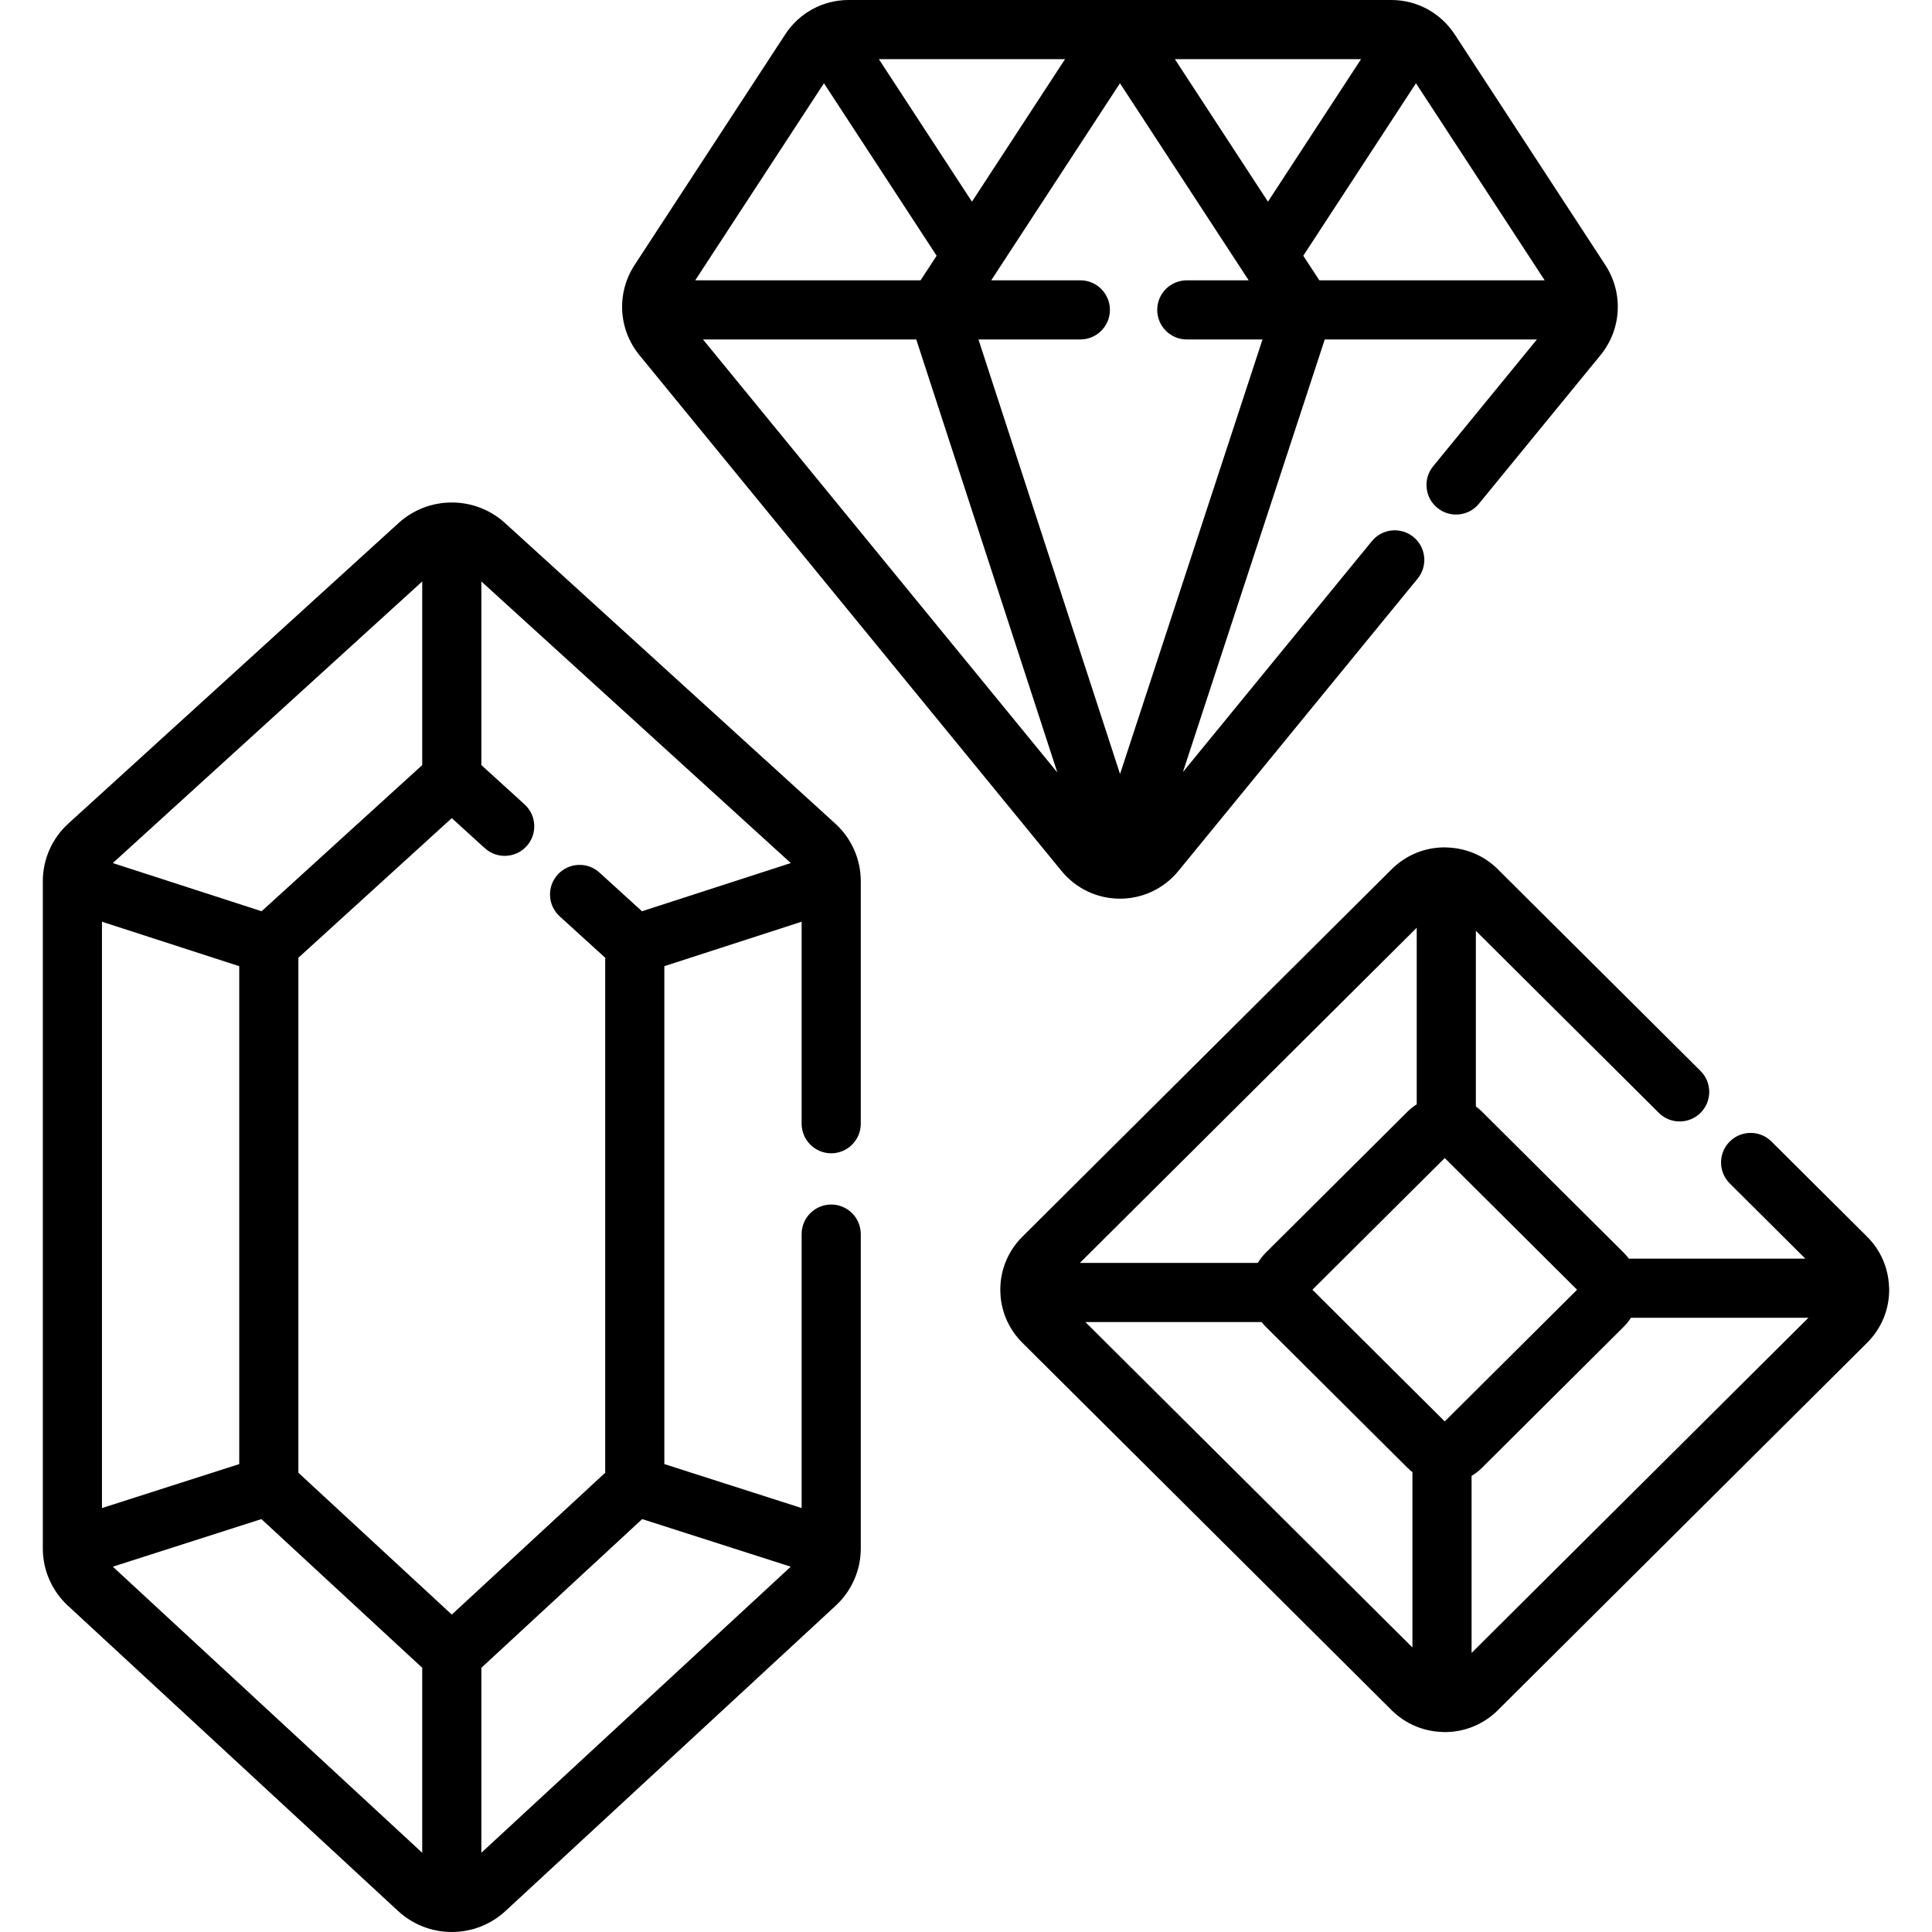
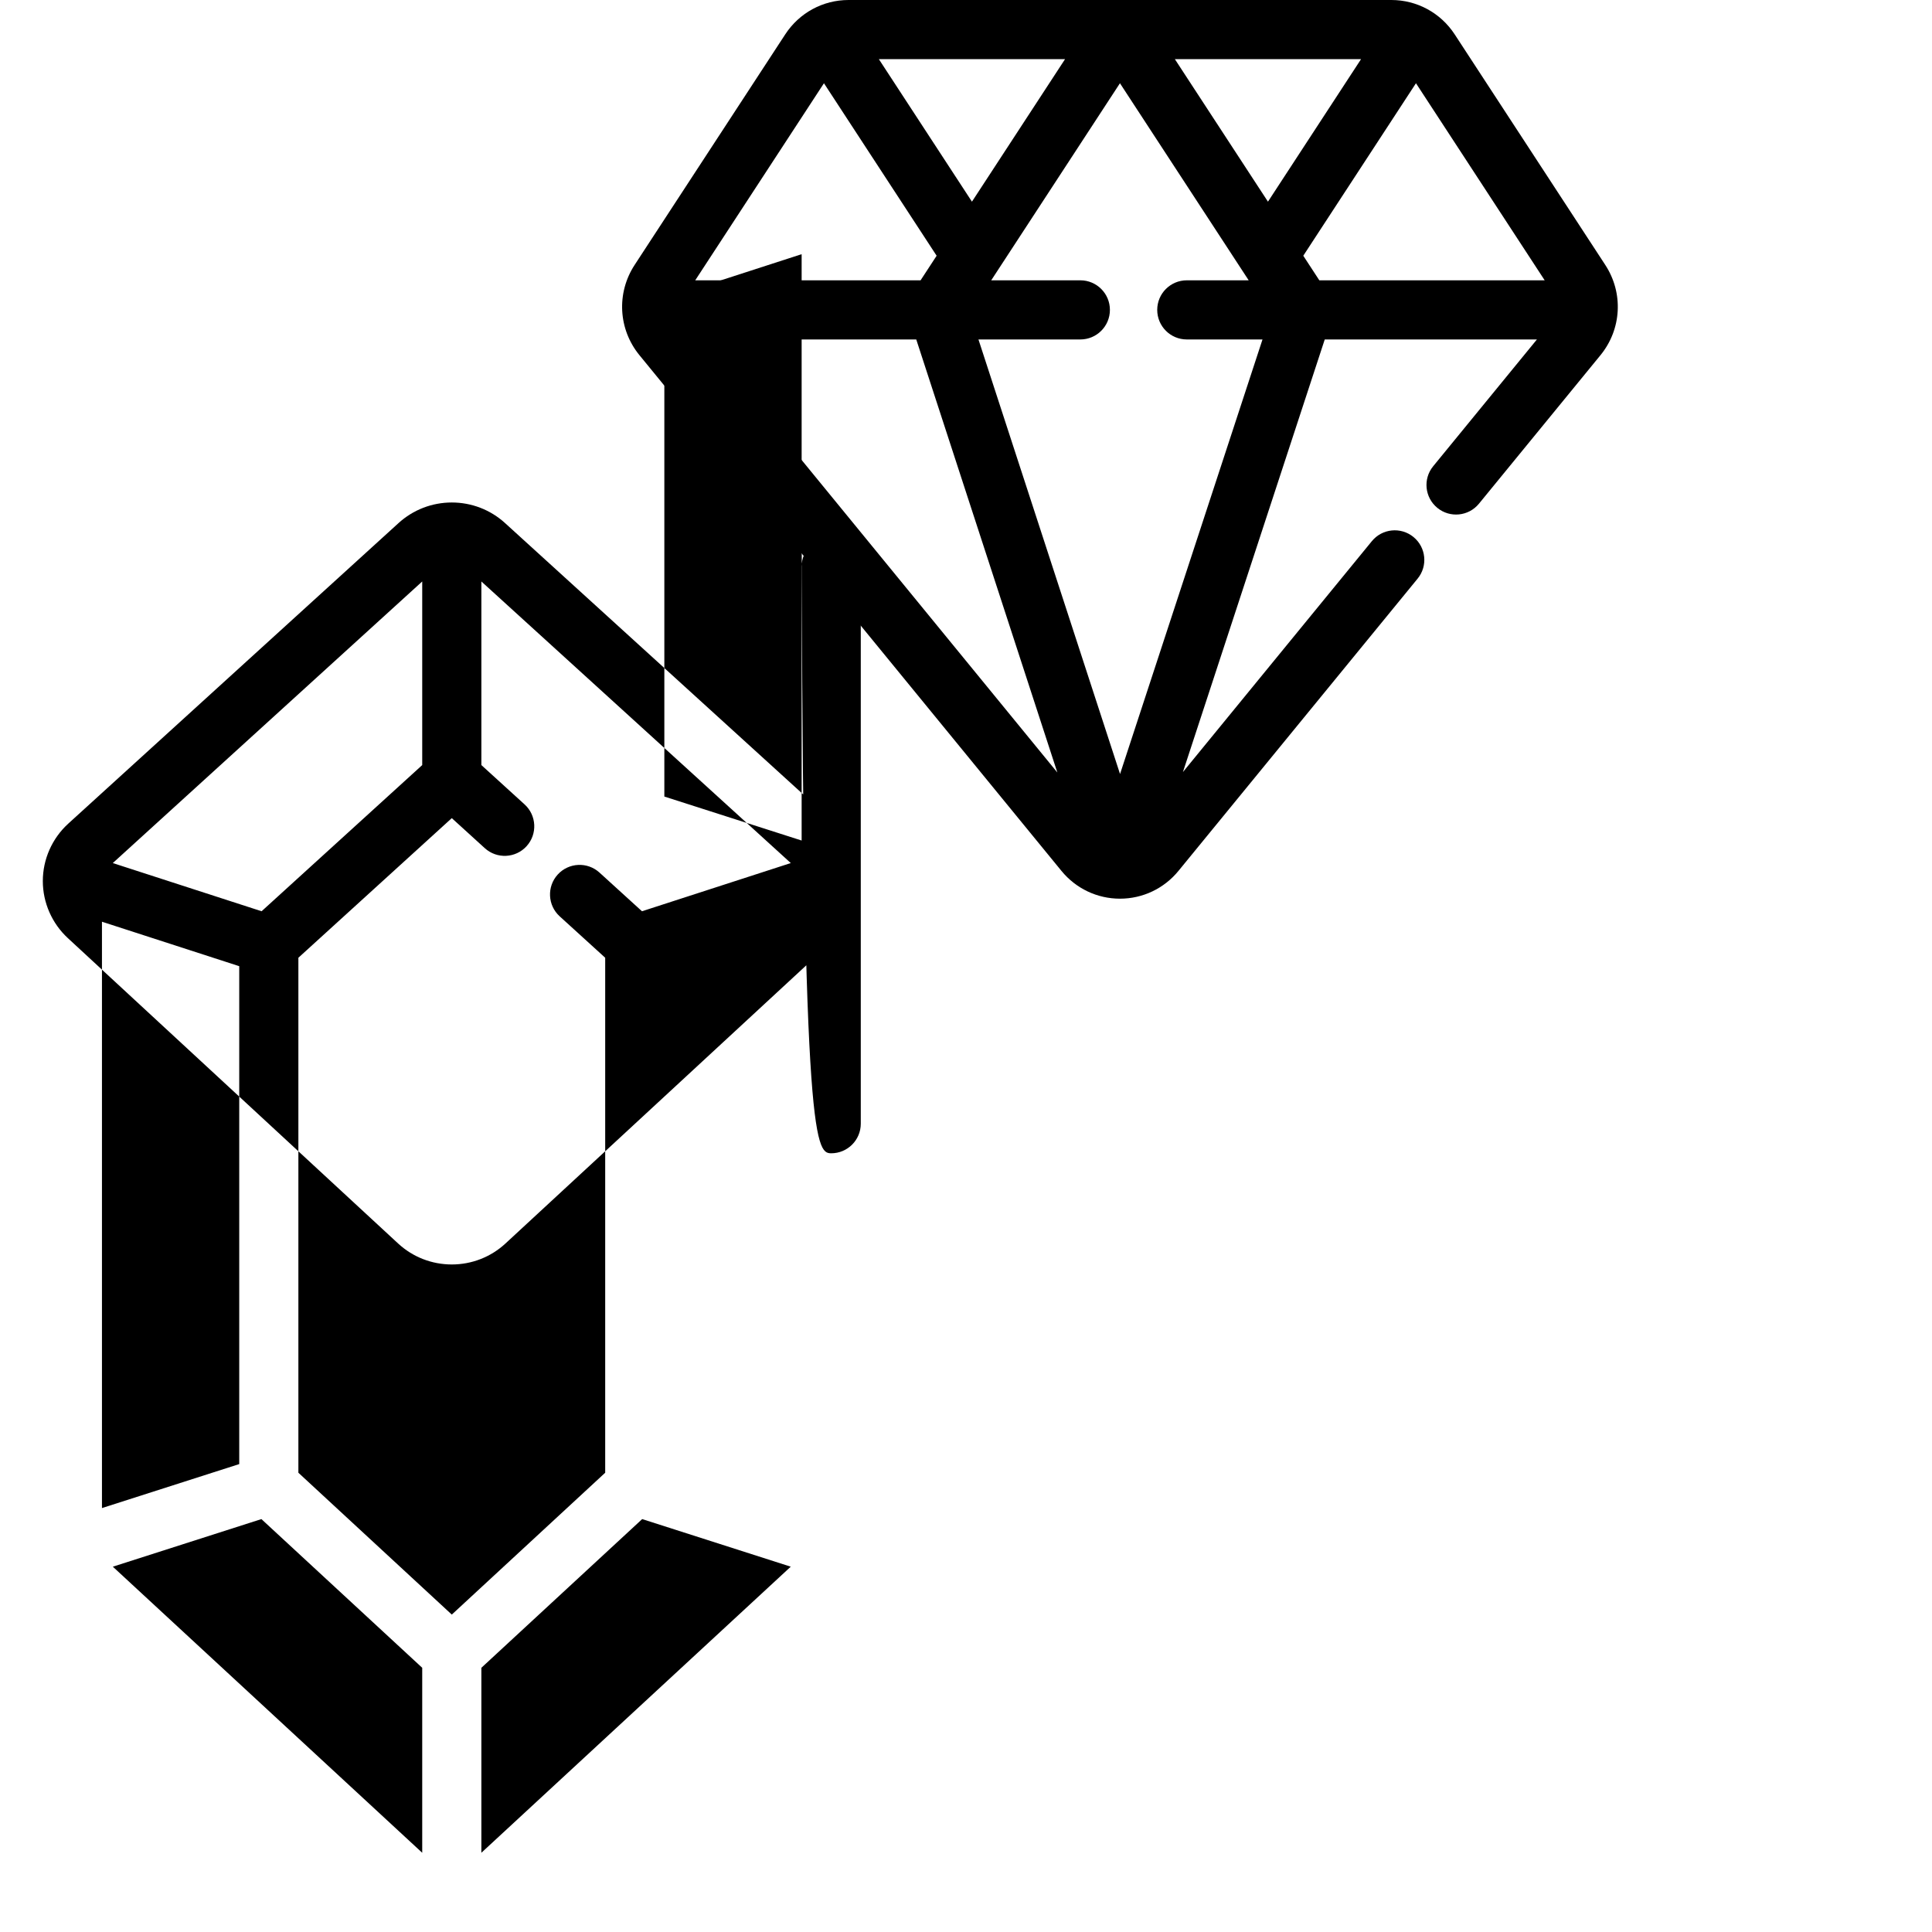
<svg xmlns="http://www.w3.org/2000/svg" fill="#000000" height="800px" width="800px" version="1.1" id="Layer_1" viewBox="0 0 512 512" xml:space="preserve">
  <g>
    <g>
-       <path d="M500.633,341.391c0-0.002,0-0.004,0-0.006c0-0.133-0.014-0.262-0.02-0.394c-0.2-5.008-2.229-9.691-5.809-13.256    l-25.344-25.22c-3.067-3.051-8.029-3.042-11.083,0.027c-3.053,3.068-3.041,8.03,0.027,11.082l20.019,19.921h-46.781    c-0.406-0.544-0.842-1.072-1.332-1.561l-37.64-37.453c-0.485-0.482-1.008-0.91-1.55-1.31v-46.543l48.481,48.239    c3.068,3.053,8.03,3.041,11.082-0.027c3.053-3.069,3.041-8.03-0.027-11.082l-53.712-53.443c-3.594-3.576-8.323-5.595-13.373-5.769    c-0.096-0.003-0.191-0.015-0.288-0.015c-0.002,0-0.003,0-0.005,0c-0.136-0.002-0.27-0.02-0.405-0.02    c-5.314,0-10.312,2.061-14.074,5.803l-97.861,97.371c-3.77,3.753-5.846,8.746-5.846,14.057s2.076,10.303,5.848,14.058    l97.86,97.373c3.589,3.568,8.307,5.586,13.346,5.767c0.002,0,0.003,0,0.005,0c0.24,0.008,0.479,0.034,0.721,0.034    c5.312,0,10.31-2.06,14.073-5.803l97.861-97.372c3.77-3.753,5.846-8.746,5.846-14.057    C500.653,341.659,500.636,341.526,500.633,341.391z M375.447,245.86v46.792c-0.847,0.538-1.647,1.161-2.375,1.885l-37.639,37.451    c-0.82,0.817-1.511,1.725-2.093,2.692h-47.156L375.447,245.86z M374.31,436.595l-8.579-8.536l-78.095-77.706h46.7    c0.342,0.432,0.702,0.853,1.098,1.247l37.639,37.452c0.392,0.39,0.808,0.744,1.236,1.08V436.595z M382.872,376.691L347.8,341.793    l35.072-34.898l35.072,34.898L382.872,376.691z M389.984,438.039l0.001-46.916c0.964-0.577,1.872-1.261,2.69-2.073l37.64-37.452    c0.731-0.728,1.36-1.528,1.903-2.376h47.031L389.984,438.039z" />
-     </g>
+       </g>
  </g>
  <g>
    <g>
      <path d="M425.413,70.209l-39.91-61.108C381.774,3.402,375.5,0,368.72,0H224.879c-6.786,0-13.059,3.404-16.782,9.106l-39.911,61.1    c-4.86,7.439-4.346,17.055,1.279,23.927l111.827,136.66c3.828,4.681,9.48,7.367,15.507,7.367c6.026,0,11.678-2.684,15.505-7.364    l63.383-77.457c2.742-3.35,2.248-8.287-1.102-11.028c-3.348-2.741-8.287-2.247-11.028,1.102l-50.07,61.189L351.072,89.96h56.227    l-27.494,33.601c-2.742,3.35-2.248,8.287,1.102,11.028c3.349,2.742,8.287,2.249,11.028-1.102l32.201-39.351    C429.76,87.263,430.274,77.646,425.413,70.209z M282.249,15.673l-24.672,37.771l-24.672-37.771H282.249z M218.356,22.061    l29.861,45.713l-4.253,6.511h-59.721L218.356,22.061z M186.301,89.959h56.516l37.39,114.76L186.301,89.959z M296.823,205.123    L259.301,89.959h27c4.328,0,7.837-3.509,7.837-7.837c0-4.328-3.509-7.837-7.837-7.837h-23.617l34.114-52.226l34.115,52.226h-16.4    c-4.328,0-7.837,3.509-7.837,7.837c0,4.328,3.509,7.837,7.837,7.837h20.063L296.823,205.123z M311.349,15.673h49.345    l-24.673,37.771L311.349,15.673z M349.636,74.286l-4.254-6.512l29.862-45.716l34.113,52.228H349.636z" />
    </g>
  </g>
  <g>
    <g>
-       <path d="M220.278,305.633c4.328,0,7.837-3.509,7.837-7.837V233.49c0-5.767-2.46-11.316-6.752-15.226l-87.531-79.654    c-3.856-3.512-8.863-5.445-14.101-5.445c-5.238,0-10.246,1.934-14.102,5.444l-87.533,79.657    c-4.288,3.904-6.748,9.453-6.748,15.225v176.902c0,5.714,2.417,11.223,6.628,15.114l87.533,80.938    c3.875,3.582,8.927,5.555,14.222,5.555c5.298,0,10.349-1.974,14.22-5.556l87.531-80.936c4.215-3.894,6.633-9.404,6.633-15.117    v-83.339c0-4.328-3.509-7.837-7.837-7.837s-7.837,3.509-7.837,7.837v72.6l-36.383-11.655v-131.95l36.383-11.782v53.53    C212.441,302.124,215.95,305.633,220.278,305.633z M111.893,154.097v48.658l-42.567,38.736L29.892,228.72L111.893,154.097z     M27.02,244.266l36.38,11.782v131.95l-36.38,11.654V244.266z M111.893,491.003L29.9,415.188l39.374-12.613l42.619,39.407V491.003z     M209.557,415.187L127.567,491v-49.018l42.616-39.407L209.557,415.187z M170.132,241.492l-11.261-10.248    c-3.199-2.912-8.156-2.679-11.071,0.521c-2.913,3.201-2.679,8.158,0.521,11.071l12.062,10.977V390.29l-40.653,37.592    L79.074,390.29V253.813l40.656-36.998l8.746,7.958c3.201,2.912,8.157,2.679,11.071-0.521c2.913-3.202,2.679-8.158-0.521-11.071    l-11.457-10.427v-48.655l81.999,74.62L170.132,241.492z" />
+       <path d="M220.278,305.633c4.328,0,7.837-3.509,7.837-7.837V233.49c0-5.767-2.46-11.316-6.752-15.226l-87.531-79.654    c-3.856-3.512-8.863-5.445-14.101-5.445c-5.238,0-10.246,1.934-14.102,5.444l-87.533,79.657    c-4.288,3.904-6.748,9.453-6.748,15.225c0,5.714,2.417,11.223,6.628,15.114l87.533,80.938    c3.875,3.582,8.927,5.555,14.222,5.555c5.298,0,10.349-1.974,14.22-5.556l87.531-80.936c4.215-3.894,6.633-9.404,6.633-15.117    v-83.339c0-4.328-3.509-7.837-7.837-7.837s-7.837,3.509-7.837,7.837v72.6l-36.383-11.655v-131.95l36.383-11.782v53.53    C212.441,302.124,215.95,305.633,220.278,305.633z M111.893,154.097v48.658l-42.567,38.736L29.892,228.72L111.893,154.097z     M27.02,244.266l36.38,11.782v131.95l-36.38,11.654V244.266z M111.893,491.003L29.9,415.188l39.374-12.613l42.619,39.407V491.003z     M209.557,415.187L127.567,491v-49.018l42.616-39.407L209.557,415.187z M170.132,241.492l-11.261-10.248    c-3.199-2.912-8.156-2.679-11.071,0.521c-2.913,3.201-2.679,8.158,0.521,11.071l12.062,10.977V390.29l-40.653,37.592    L79.074,390.29V253.813l40.656-36.998l8.746,7.958c3.201,2.912,8.157,2.679,11.071-0.521c2.913-3.202,2.679-8.158-0.521-11.071    l-11.457-10.427v-48.655l81.999,74.62L170.132,241.492z" />
    </g>
  </g>
</svg>